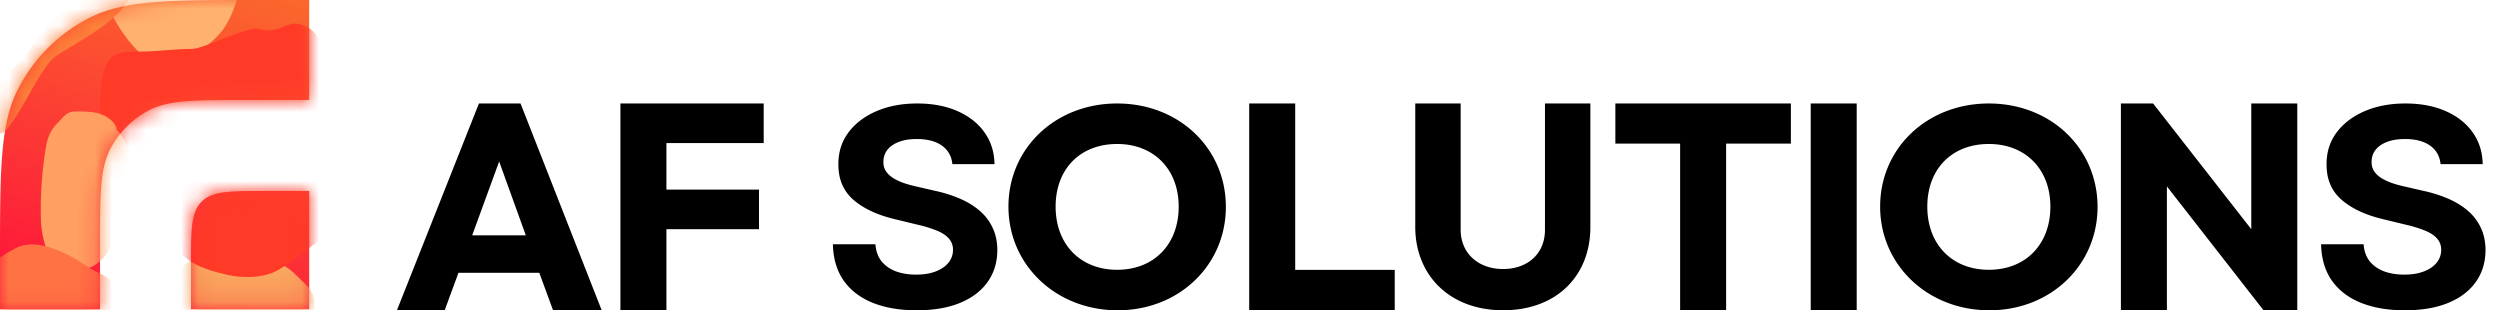
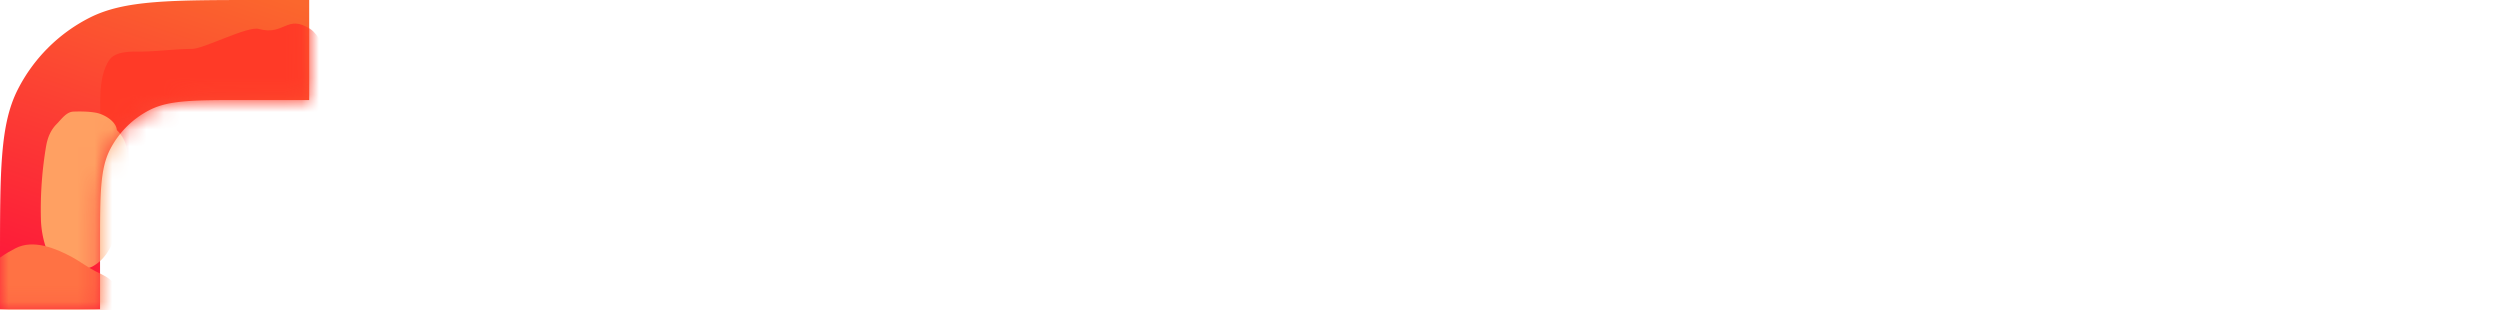
<svg xmlns="http://www.w3.org/2000/svg" width="145" height="18" fill="none">
  <path fill="url(#a)" d="M17.934 5.802h-3.692c-2.954 0-4.432 0-5.56.576a5.275 5.275 0 0 0-2.305 2.304c-.575 1.128-.574 2.606-.574 5.56v3.69H0V15.19C0 9.874 0 7.215 1.035 5.184a9.495 9.495 0 0 1 4.149-4.15C7.214 0 9.874 0 15.19 0h2.743v5.802Z" />
-   <path fill="url(#b)" d="M17.934 17.931h-6.857v-2.635c0-1.988 0-2.983.617-3.6.618-.619 1.613-.62 3.602-.62h2.638v6.855Z" />
  <mask id="c" width="18" height="18" x="0" y="0" maskUnits="userSpaceOnUse" style="mask-type:alpha">
    <path fill="#000" d="M17.934 5.802h-3.692c-2.954 0-4.432 0-5.56.576a5.275 5.275 0 0 0-2.305 2.304c-.575 1.128-.574 2.606-.574 5.56v3.69H0V15.19C0 9.874 0 7.215 1.035 5.184a9.495 9.495 0 0 1 4.149-4.15C7.214 0 9.874 0 15.19 0h2.743v5.802Z" />
-     <path fill="#000" d="M17.934 17.931h-6.857v-2.635c0-1.988 0-2.983.617-3.6.618-.619 1.613-.62 3.602-.62h2.638v6.855Z" />
  </mask>
  <g mask="url(#c)">
    <g filter="url(#d)">
-       <path fill="#FFB270" d="M5.419-5.299c.202-.405.756-.382 1.123-.375.556-.013 1.106-.112 1.666-.112.38 0 .829-.081 1.197.044.874.298 1.89.272 2.685.9.542.426 1.175.901 1.562 1.56.417.711.43 1.688.27 2.51-.19.97-.588 2.058-1.183 2.732-.258.293-.565.525-.835.801-.248.254-.551.52-.828.716-.482.342-1.186.337-1.716.183-.413-.12-.963-.304-1.306-.645-.561-.558-.993-1.151-1.408-1.88-.698-1.226-1.493-2.723-1.515-4.3-.01-.697-.015-1.525.288-2.134Z" />
-     </g>
+       </g>
    <g filter="url(#e)">
      <path fill="url(#f)" d="M9.833 16.733c.196-.64.935-1.745 1.665-1.762.706 0 1.382-.126 2.09-.126 1.253 0 2.65.135 3.574 1.101.39.407 1.03.87 1.066 1.482.042.713.043 1.456-.122 2.15-.229.962-.78 2.205-1.857 2.445-.444.098-.88.295-1.325.409-.69.176-1.312.155-2.01.094-.798-.07-1.637-.29-2.297-.773-.37-.27-.525-.663-.693-1.07-.255-.618-.503-1.055-.503-1.748 0-.75.195-1.49.412-2.202Z" />
    </g>
    <g filter="url(#g)">
      <path fill="#FF3A27" d="M6.315 3.513c.35-.562 1.308-.53 1.945-.52.96-.018 1.913-.156 2.882-.156.657 0 3.22-1.334 3.856-1.16 1.514.413 1.618-.869 2.993 0 .937.592 1.904 3.718 2.573 4.63.723.986.746 2.34.468 3.48-.329 1.343-1.018 2.851-2.047 3.786-.447.406-.978.728-1.446 1.11-.43.352-.953.72-1.433.992-.834.474-2.053.467-2.969.255-.716-.167-1.667-.423-2.261-.895-.971-.773-1.718-1.596-2.437-2.607C7.23 10.73 5.856 8.655 5.817 6.47c-.016-.967-.027-2.114.498-2.957Z" />
    </g>
    <g filter="url(#h)">
      <path fill="#FFA062" d="M6.778 7.543c-.048-.528-.765-.927-1.227-1.007-.427-.074-.856-.076-1.29-.063-.414.012-.712.46-.976.723-.353.354-.529.802-.612 1.29a21.977 21.977 0 0 0-.3 4.231c.017.77.24 1.856.72 2.472.405.52 1.767.55 2.297.252.847-.477 1.18-1.357 1.482-2.266.22-.661.384-1.514.41-2.206.01-.28.125-.524.125-.811v-.976c0-.653-.163-1.173-.63-1.64Z" />
    </g>
    <g filter="url(#i)">
      <path fill="#FF7244" d="M6.4 16.227c.168.148.4.372.63.43.141.24.062.787.062.969 0 .712-.38 1.491-.818 2.049-.6.763-1.29 1.277-2.216 1.601-1.26.44-3.05.888-4.108-.171-.523-.523-.802-1.222-1.193-1.836-.403-.632-.363-1.199-.28-1.912.173-1.468 1.192-2.32 2.417-2.955 1.038-.538 2.325-.003 3.262.497.47.25.89.582 1.363.825.29.15.635.287.881.503Z" />
    </g>
    <g filter="url(#j)">
-       <path fill="#FD813A" d="M4.083-.306C3.53.028 3.377.83 2.96 1.294c-.348.389-.648.784-.95 1.2-.352.484-.747.975-1.167 1.405-.33.338-.684.693-.95 1.076-.222.32-.271.702-.476 1.023-.168.262-.145.497.211.497.646 0 .026 1.57.543 1.197.887-.639 2.155-3.844 3.077-4.444C4.586 2.376 6.485 1.444 7.35.17c.768-1.128-1.512-1.197-2.235-1.197-.586 0-1.032.11-1.032.72Z" />
-     </g>
+       </g>
  </g>
-   <path fill="#000" d="M55.238 9.518c-.047-.46-.25-.817-.606-1.072-.358-.254-.842-.382-1.455-.382-.416 0-.767.057-1.054.171-.286.11-.506.264-.66.462a1.093 1.093 0 0 0-.223.672.936.936 0 0 0 .136.547c.102.156.241.291.418.405.176.11.38.207.612.29.232.08.479.149.742.206l1.083.25a7.82 7.82 0 0 1 1.448.456c.44.19.82.424 1.143.701.322.278.57.604.747.98.181.377.273.808.277 1.294-.004.714-.192 1.333-.565 1.858-.369.52-.903.925-1.602 1.213-.694.285-1.532.428-2.514.428-.973 0-1.82-.145-2.543-.433-.718-.289-1.28-.716-1.684-1.282-.4-.57-.61-1.275-.63-2.115h2.467c.028.392.143.718.347.98.209.259.485.454.83.588.35.129.744.193 1.184.193.432 0 .807-.06 1.125-.182.321-.122.57-.29.747-.507.177-.217.265-.466.265-.747a.951.951 0 0 0-.241-.66c-.157-.18-.389-.331-.695-.457a7.241 7.241 0 0 0-1.113-.342l-1.313-.319c-1.016-.239-1.819-.613-2.408-1.122-.589-.51-.88-1.195-.877-2.057-.004-.707.19-1.324.583-1.852.396-.528.94-.94 1.63-1.237.692-.296 1.477-.444 2.356-.444.895 0 1.676.148 2.343.444.671.296 1.194.709 1.566 1.237.373.528.566 1.14.577 1.835h-2.443Zm86.315 0c-.047-.46-.25-.817-.607-1.072-.357-.254-.842-.382-1.454-.382-.416 0-.767.057-1.054.171-.287.11-.506.264-.659.462-.15.197-.224.422-.224.672a.936.936 0 0 0 .135.547 1.4 1.4 0 0 0 .418.405c.177.11.381.207.613.29.231.08.478.149.741.206l1.084.25a7.801 7.801 0 0 1 1.448.456c.44.19.821.424 1.142.701.322.278.572.604.748.98.181.377.273.808.277 1.294-.004.714-.192 1.333-.565 1.858-.369.52-.903.925-1.602 1.213-.695.285-1.533.428-2.514.428-.973 0-1.821-.145-2.543-.433-.719-.289-1.28-.716-1.684-1.282-.401-.57-.611-1.275-.63-2.115h2.467c.027.392.143.718.347.98.208.259.485.454.83.588.35.129.744.193 1.184.193.431 0 .806-.06 1.124-.182.322-.122.571-.29.748-.507.177-.217.265-.466.265-.747a.955.955 0 0 0-.241-.66c-.157-.18-.389-.331-.695-.457a7.227 7.227 0 0 0-1.113-.342l-1.313-.319c-1.017-.239-1.819-.613-2.408-1.122-.589-.51-.881-1.195-.877-2.057-.004-.707.19-1.324.583-1.852.396-.528.94-.94 1.63-1.237.691-.296 1.476-.444 2.356-.444.894 0 1.676.148 2.343.444.671.296 1.193.709 1.566 1.237.373.528.565 1.14.577 1.835h-2.443ZM64.83 17.997c-3.587 0-6.34-2.63-6.34-6.014 0-3.385 2.72-5.981 6.305-5.981 3.586 0 6.305 2.596 6.305 5.997 0 3.385-2.719 5.998-6.27 5.998Zm-.035-2.35c2.141 0 3.569-1.479 3.569-3.664 0-2.17-1.445-3.632-3.569-3.632-2.141 0-3.569 1.446-3.569 3.632 0 2.185 1.428 3.664 3.57 3.664ZM72.454 18V6.002h2.668v9.652h5.772V18h-8.44Zm14.727-.005c-3.11 0-5.096-2.04-5.096-4.835V6h2.633v7.31c0 1.423 1.061 2.293 2.463 2.293 1.402 0 2.427-.87 2.427-2.275V6h2.633v7.177c0 2.794-1.932 4.818-5.06 4.818ZM35.984 18V6.002h8.31v2.294h-5.642v2.702h5.37v2.294h-5.37V18h-2.668ZM23.02 18l4.758-11.998h2.413L34.9 18h-2.821l-.799-2.176h-4.69L25.79 18h-2.77Zm4.367-4.351h3.11l-1.546-4.283-1.564 4.283ZM97.447 18V8.33h-3.756V6.002h10.18V8.33h-3.756V18h-2.668Zm7.574 0V6.002h2.668V18h-2.668Zm17.991 0V6.002h1.869l5.693 7.29v-7.29h2.668V18h-1.954l-5.608-7.189V18h-2.668Zm-7.625-.003c-3.586 0-6.339-2.63-6.339-6.014 0-3.385 2.719-5.981 6.305-5.981s6.305 2.596 6.305 5.997c0 3.385-2.719 5.998-6.271 5.998Zm-.034-2.35c2.141 0 3.569-1.479 3.569-3.664 0-2.17-1.445-3.632-3.569-3.632-2.141 0-3.569 1.446-3.569 3.632 0 2.185 1.428 3.664 3.569 3.664Z" />
  <defs>
    <filter id="d" width="15.726" height="16.41" x="1.709" y="-9.231" color-interpolation-filters="sRGB" filterUnits="userSpaceOnUse">
      <feFlood flood-opacity="0" result="BackgroundImageFix" />
      <feBlend in="SourceGraphic" in2="BackgroundImageFix" result="shape" />
      <feGaussianBlur result="effect1_foregroundBlur_17021_1453" stdDeviation="1.709" />
    </filter>
    <filter id="e" width="15.668" height="14.563" x="6.002" y="11.426" color-interpolation-filters="sRGB" filterUnits="userSpaceOnUse">
      <feFlood flood-opacity="0" result="BackgroundImageFix" />
      <feBlend in="SourceGraphic" in2="BackgroundImageFix" result="shape" />
      <feGaussianBlur result="effect1_foregroundBlur_17021_1453" stdDeviation="1.709" />
    </filter>
    <filter id="g" width="22.222" height="21.538" x="2.393" y="-2.051" color-interpolation-filters="sRGB" filterUnits="userSpaceOnUse">
      <feFlood flood-opacity="0" result="BackgroundImageFix" />
      <feBlend in="SourceGraphic" in2="BackgroundImageFix" result="shape" />
      <feGaussianBlur result="effect1_foregroundBlur_17021_1453" stdDeviation="1.709" />
    </filter>
    <filter id="h" width="11.879" height="16.002" x="-1.053" y="3.048" color-interpolation-filters="sRGB" filterUnits="userSpaceOnUse">
      <feFlood flood-opacity="0" result="BackgroundImageFix" />
      <feBlend in="SourceGraphic" in2="BackgroundImageFix" result="shape" />
      <feGaussianBlur result="effect1_foregroundBlur_17021_1453" stdDeviation="1.709" />
    </filter>
    <filter id="i" width="15.529" height="14.417" x="-4.996" y="10.759" color-interpolation-filters="sRGB" filterUnits="userSpaceOnUse">
      <feFlood flood-opacity="0" result="BackgroundImageFix" />
      <feBlend in="SourceGraphic" in2="BackgroundImageFix" result="shape" />
      <feGaussianBlur result="effect1_foregroundBlur_17021_1453" stdDeviation="1.709" />
    </filter>
    <filter id="j" width="10.925" height="11.51" x="-2.051" y="-2.393" color-interpolation-filters="sRGB" filterUnits="userSpaceOnUse">
      <feFlood flood-opacity="0" result="BackgroundImageFix" />
      <feBlend in="SourceGraphic" in2="BackgroundImageFix" result="shape" />
      <feGaussianBlur result="effect1_foregroundBlur_17021_1453" stdDeviation=".684" />
    </filter>
    <linearGradient id="a" x1="16.879" x2="10.675" y1="0" y2="18.504" gradientUnits="userSpaceOnUse">
      <stop stop-color="#FB672D" />
      <stop offset="1" stop-color="#FD1B39" />
    </linearGradient>
    <linearGradient id="b" x1="16.879" x2="10.675" y1="0" y2="18.504" gradientUnits="userSpaceOnUse">
      <stop stop-color="#FB672D" />
      <stop offset="1" stop-color="#FD1B39" />
    </linearGradient>
    <linearGradient id="f" x1="13.836" x2="13.836" y1="14.845" y2="22.57" gradientUnits="userSpaceOnUse">
      <stop stop-color="#F8AE64" />
      <stop offset="1" stop-color="#FF6942" />
    </linearGradient>
  </defs>
</svg>